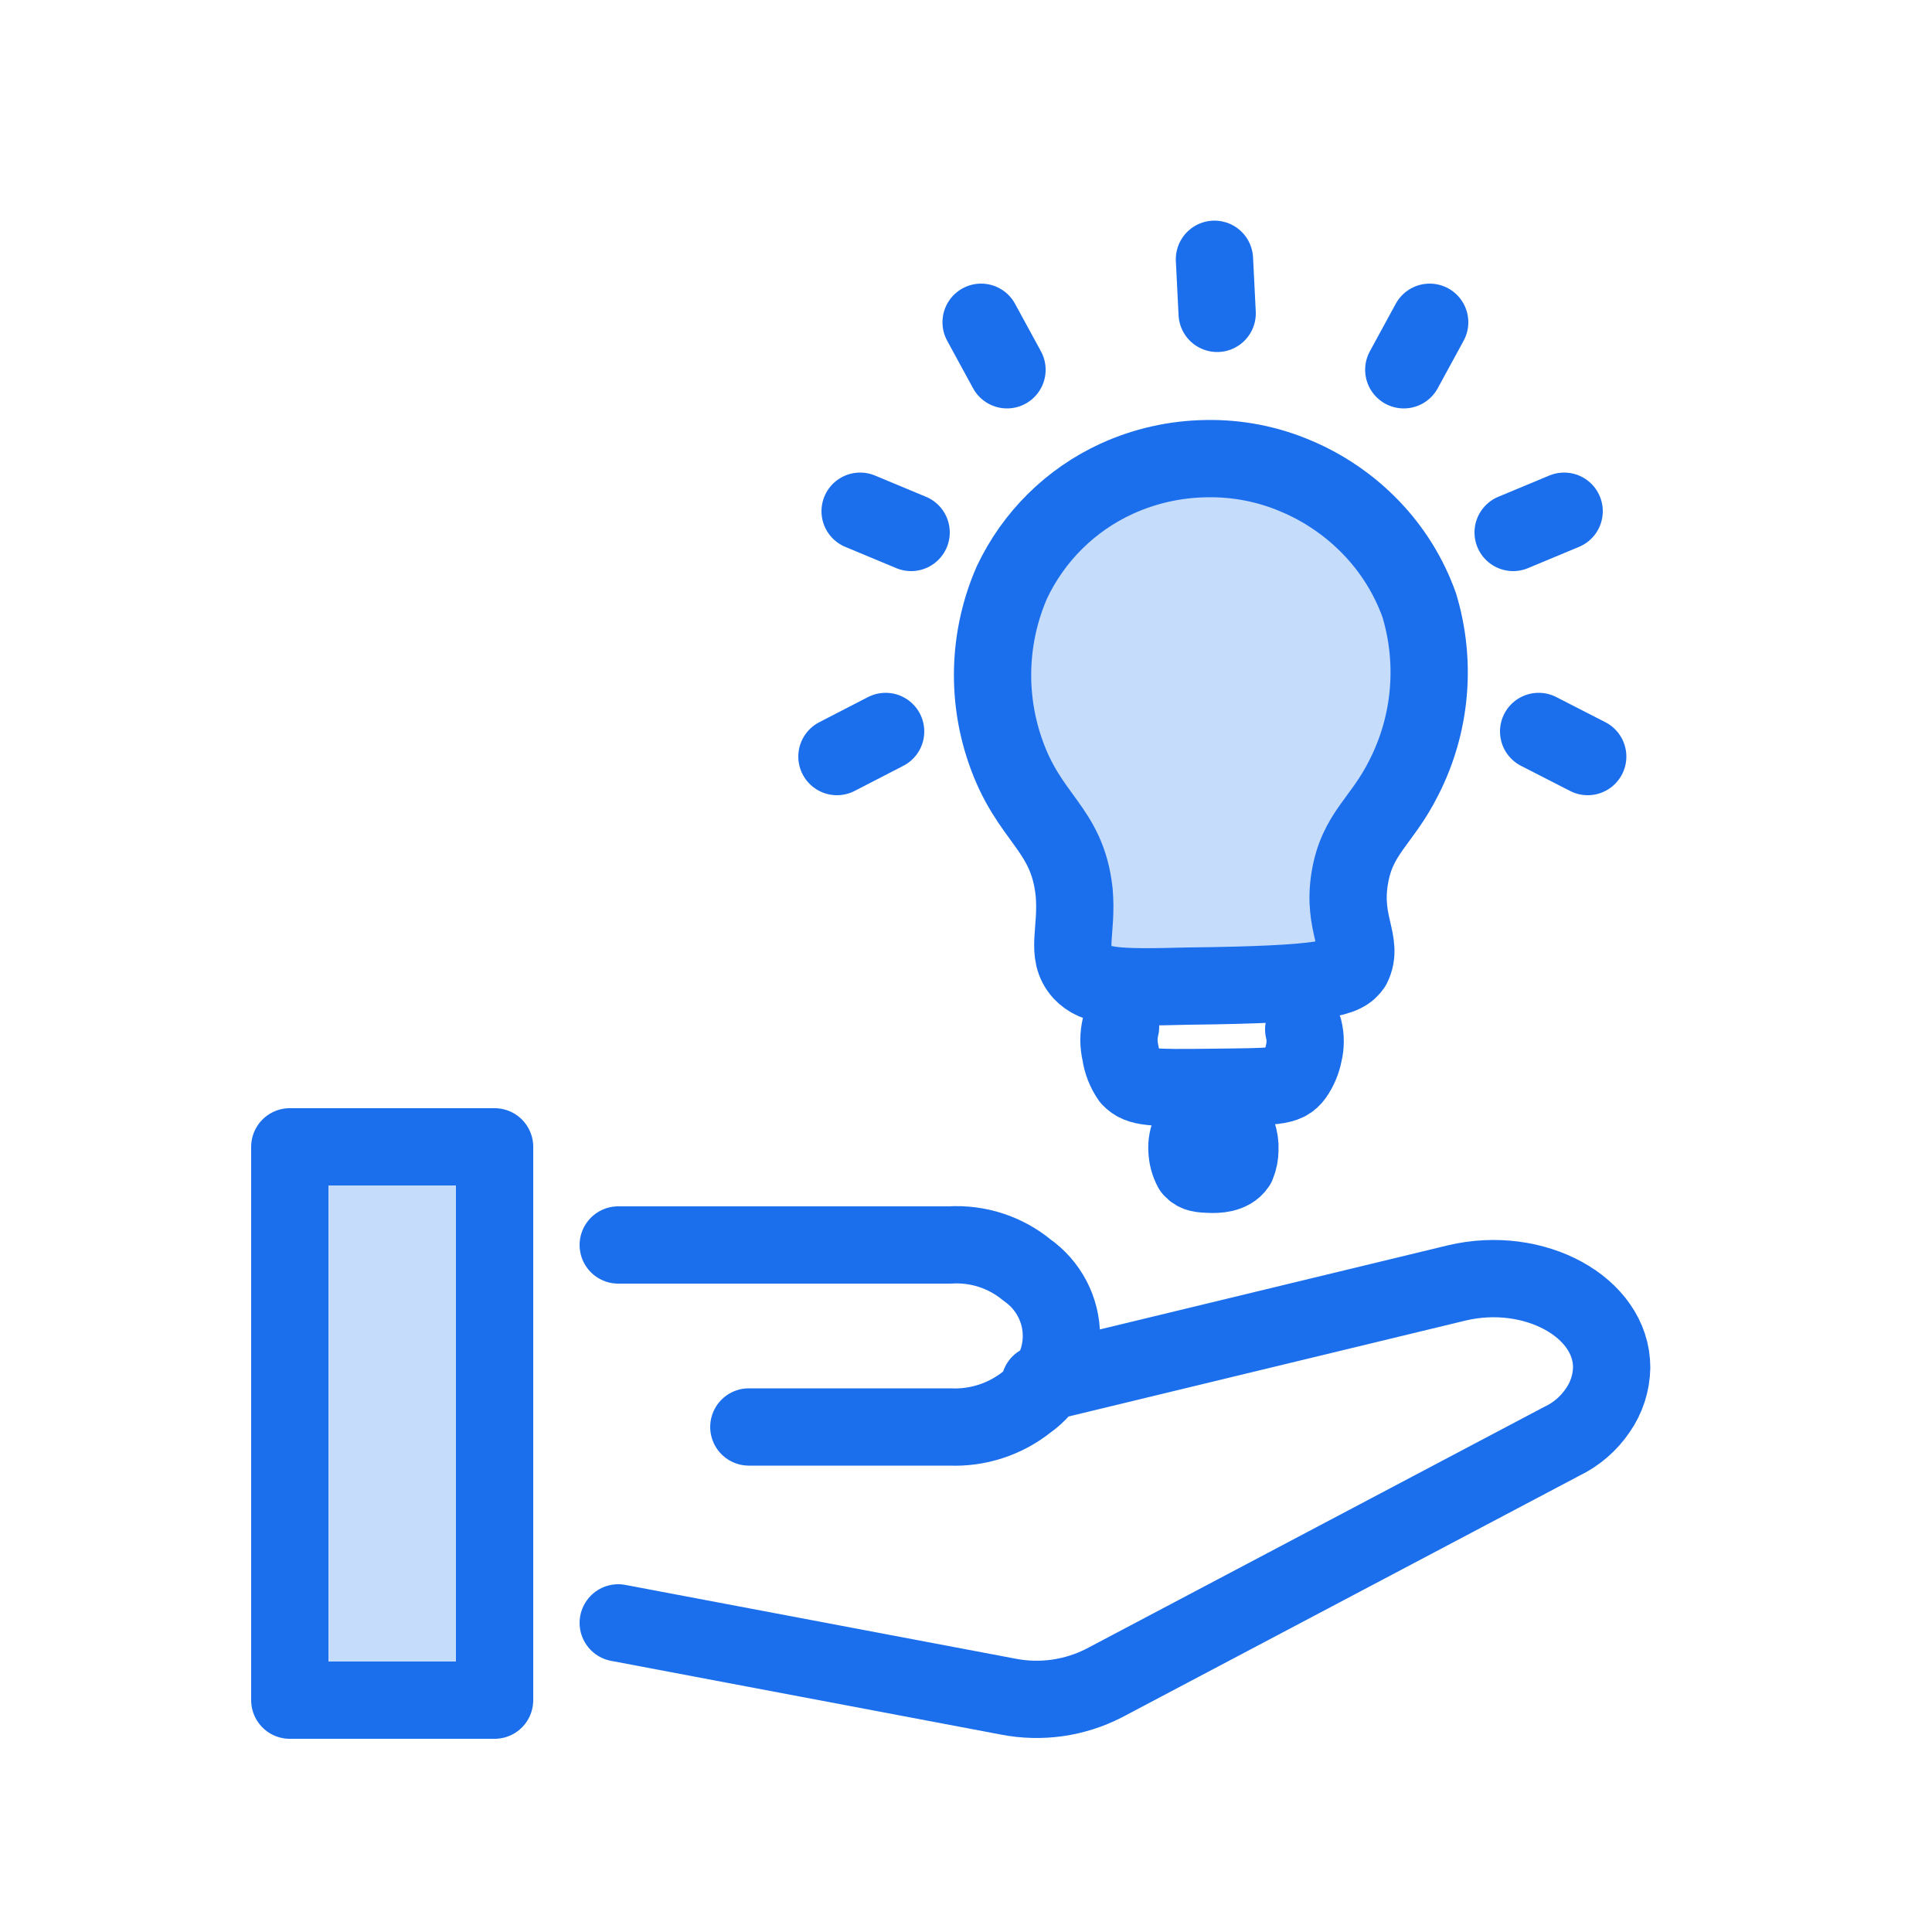
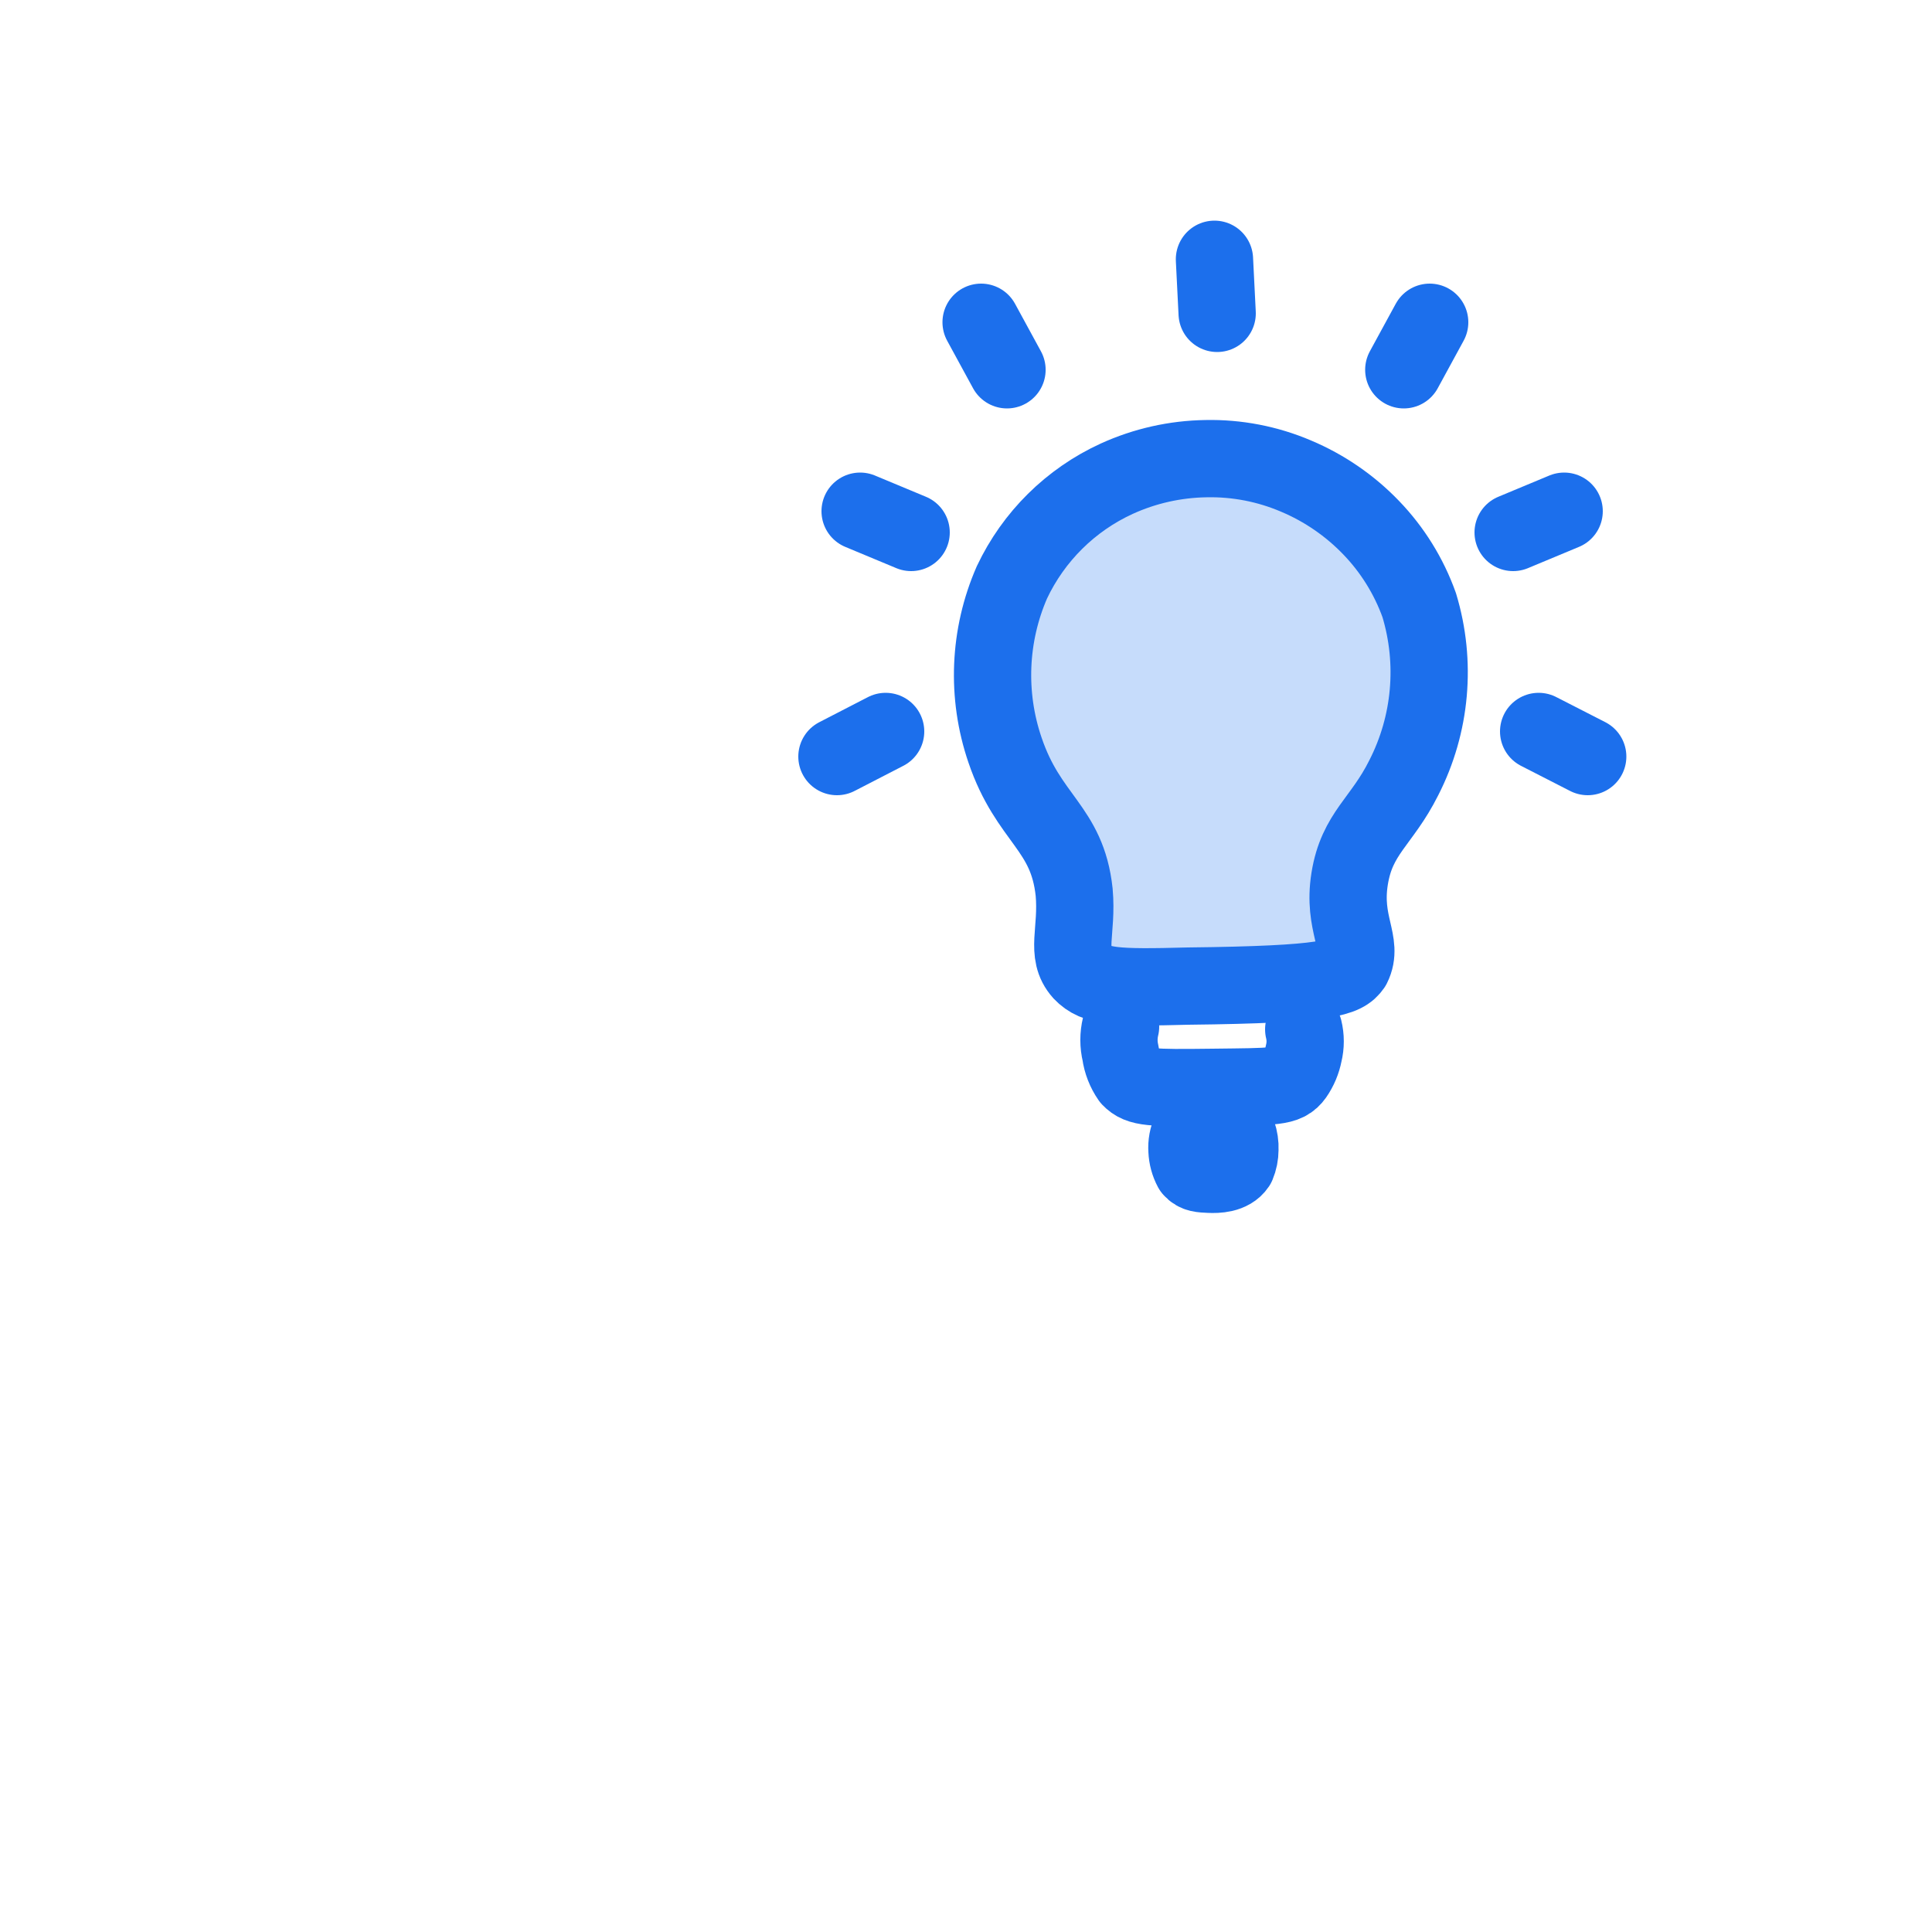
<svg xmlns="http://www.w3.org/2000/svg" width="50" height="50" viewBox="0 0 50 50" fill="none">
  <path d="M27.999 25.16C27.559 24.67 27.889 24.1 27.799 23.09C27.619 21.41 26.619 21.21 26.009 19.41C25.525 17.992 25.589 16.443 26.189 15.07C26.749 13.885 27.708 12.936 28.899 12.39C29.625 12.059 30.412 11.882 31.209 11.87C32.009 11.853 32.803 12.006 33.539 12.32C34.273 12.629 34.937 13.085 35.489 13.66C36.039 14.232 36.461 14.913 36.729 15.66C37.179 17.146 37.036 18.748 36.329 20.13C35.759 21.27 35.119 21.56 34.929 22.74C34.739 23.92 35.299 24.4 34.999 25C34.789 25.3 34.409 25.48 30.749 25.52C28.869 25.57 28.359 25.54 27.999 25.16Z" fill="#C6DCFB" stroke="#1C6FEC" stroke-width="2" stroke-linecap="round" stroke-linejoin="round" />
  <path d="M41.09 19.58L39.82 18.93" stroke="#1C6FEC" stroke-width="2" stroke-linecap="round" stroke-linejoin="round" />
  <path d="M40.48 13.23L39.16 13.78" stroke="#1C6FEC" stroke-width="2" stroke-linecap="round" stroke-linejoin="round" />
  <path d="M37 8.34L36.33 9.57" stroke="#1C6FEC" stroke-width="2" stroke-linecap="round" stroke-linejoin="round" />
  <path d="M21.66 19.58L22.92 18.93" stroke="#1C6FEC" stroke-width="2" stroke-linecap="round" stroke-linejoin="round" />
  <path d="M22.26 13.23L23.58 13.78" stroke="#1C6FEC" stroke-width="2" stroke-linecap="round" stroke-linejoin="round" />
  <path d="M25.391 8.34L26.061 9.57" stroke="#1C6FEC" stroke-width="2" stroke-linecap="round" stroke-linejoin="round" />
  <path d="M31.43 6.71L31.5 8.11" stroke="#1C6FEC" stroke-width="2" stroke-linecap="round" stroke-linejoin="round" />
  <path d="M30.809 29.28C30.738 29.433 30.707 29.602 30.719 29.77C30.726 29.938 30.77 30.102 30.849 30.25C30.959 30.38 31.099 30.38 31.299 30.39C31.499 30.4 31.849 30.39 32.009 30.15C32.062 30.023 32.089 29.887 32.089 29.75C32.095 29.611 32.074 29.472 32.029 29.34" stroke="#1C6FEC" stroke-width="2" stroke-linecap="round" stroke-linejoin="round" />
-   <path d="M16 32.22H24.58C25.305 32.175 26.02 32.407 26.58 32.87C26.854 33.062 27.078 33.317 27.233 33.614C27.388 33.91 27.469 34.24 27.469 34.575C27.469 34.91 27.388 35.239 27.233 35.536C27.078 35.833 26.854 36.088 26.58 36.28C26.014 36.731 25.303 36.962 24.58 36.93H19.38M16 42L26.1 43.91C26.939 44.072 27.809 43.949 28.57 43.56L40.42 37.3C40.796 37.121 41.117 36.844 41.35 36.5C41.578 36.174 41.703 35.788 41.71 35.39C41.71 33.83 39.71 32.73 37.71 33.2L26.91 35.81" stroke="#1C6FEC" stroke-width="2" stroke-linecap="round" stroke-linejoin="round" />
  <path d="M29 26.57C28.945 26.797 28.945 27.033 29 27.26C29.032 27.49 29.118 27.709 29.25 27.9C29.49 28.15 29.77 28.16 31.38 28.14C32.99 28.12 33.28 28.14 33.5 27.83C33.619 27.659 33.7 27.465 33.74 27.26C33.79 27.056 33.79 26.844 33.74 26.64" stroke="#1C6FEC" stroke-width="2" stroke-linecap="round" stroke-linejoin="round" />
-   <path d="M12.8 29.68H7.5V44H12.8V29.68Z" fill="#C6DCFB" stroke="#1C6FEC" stroke-width="2" stroke-linecap="round" stroke-linejoin="round" />
</svg>